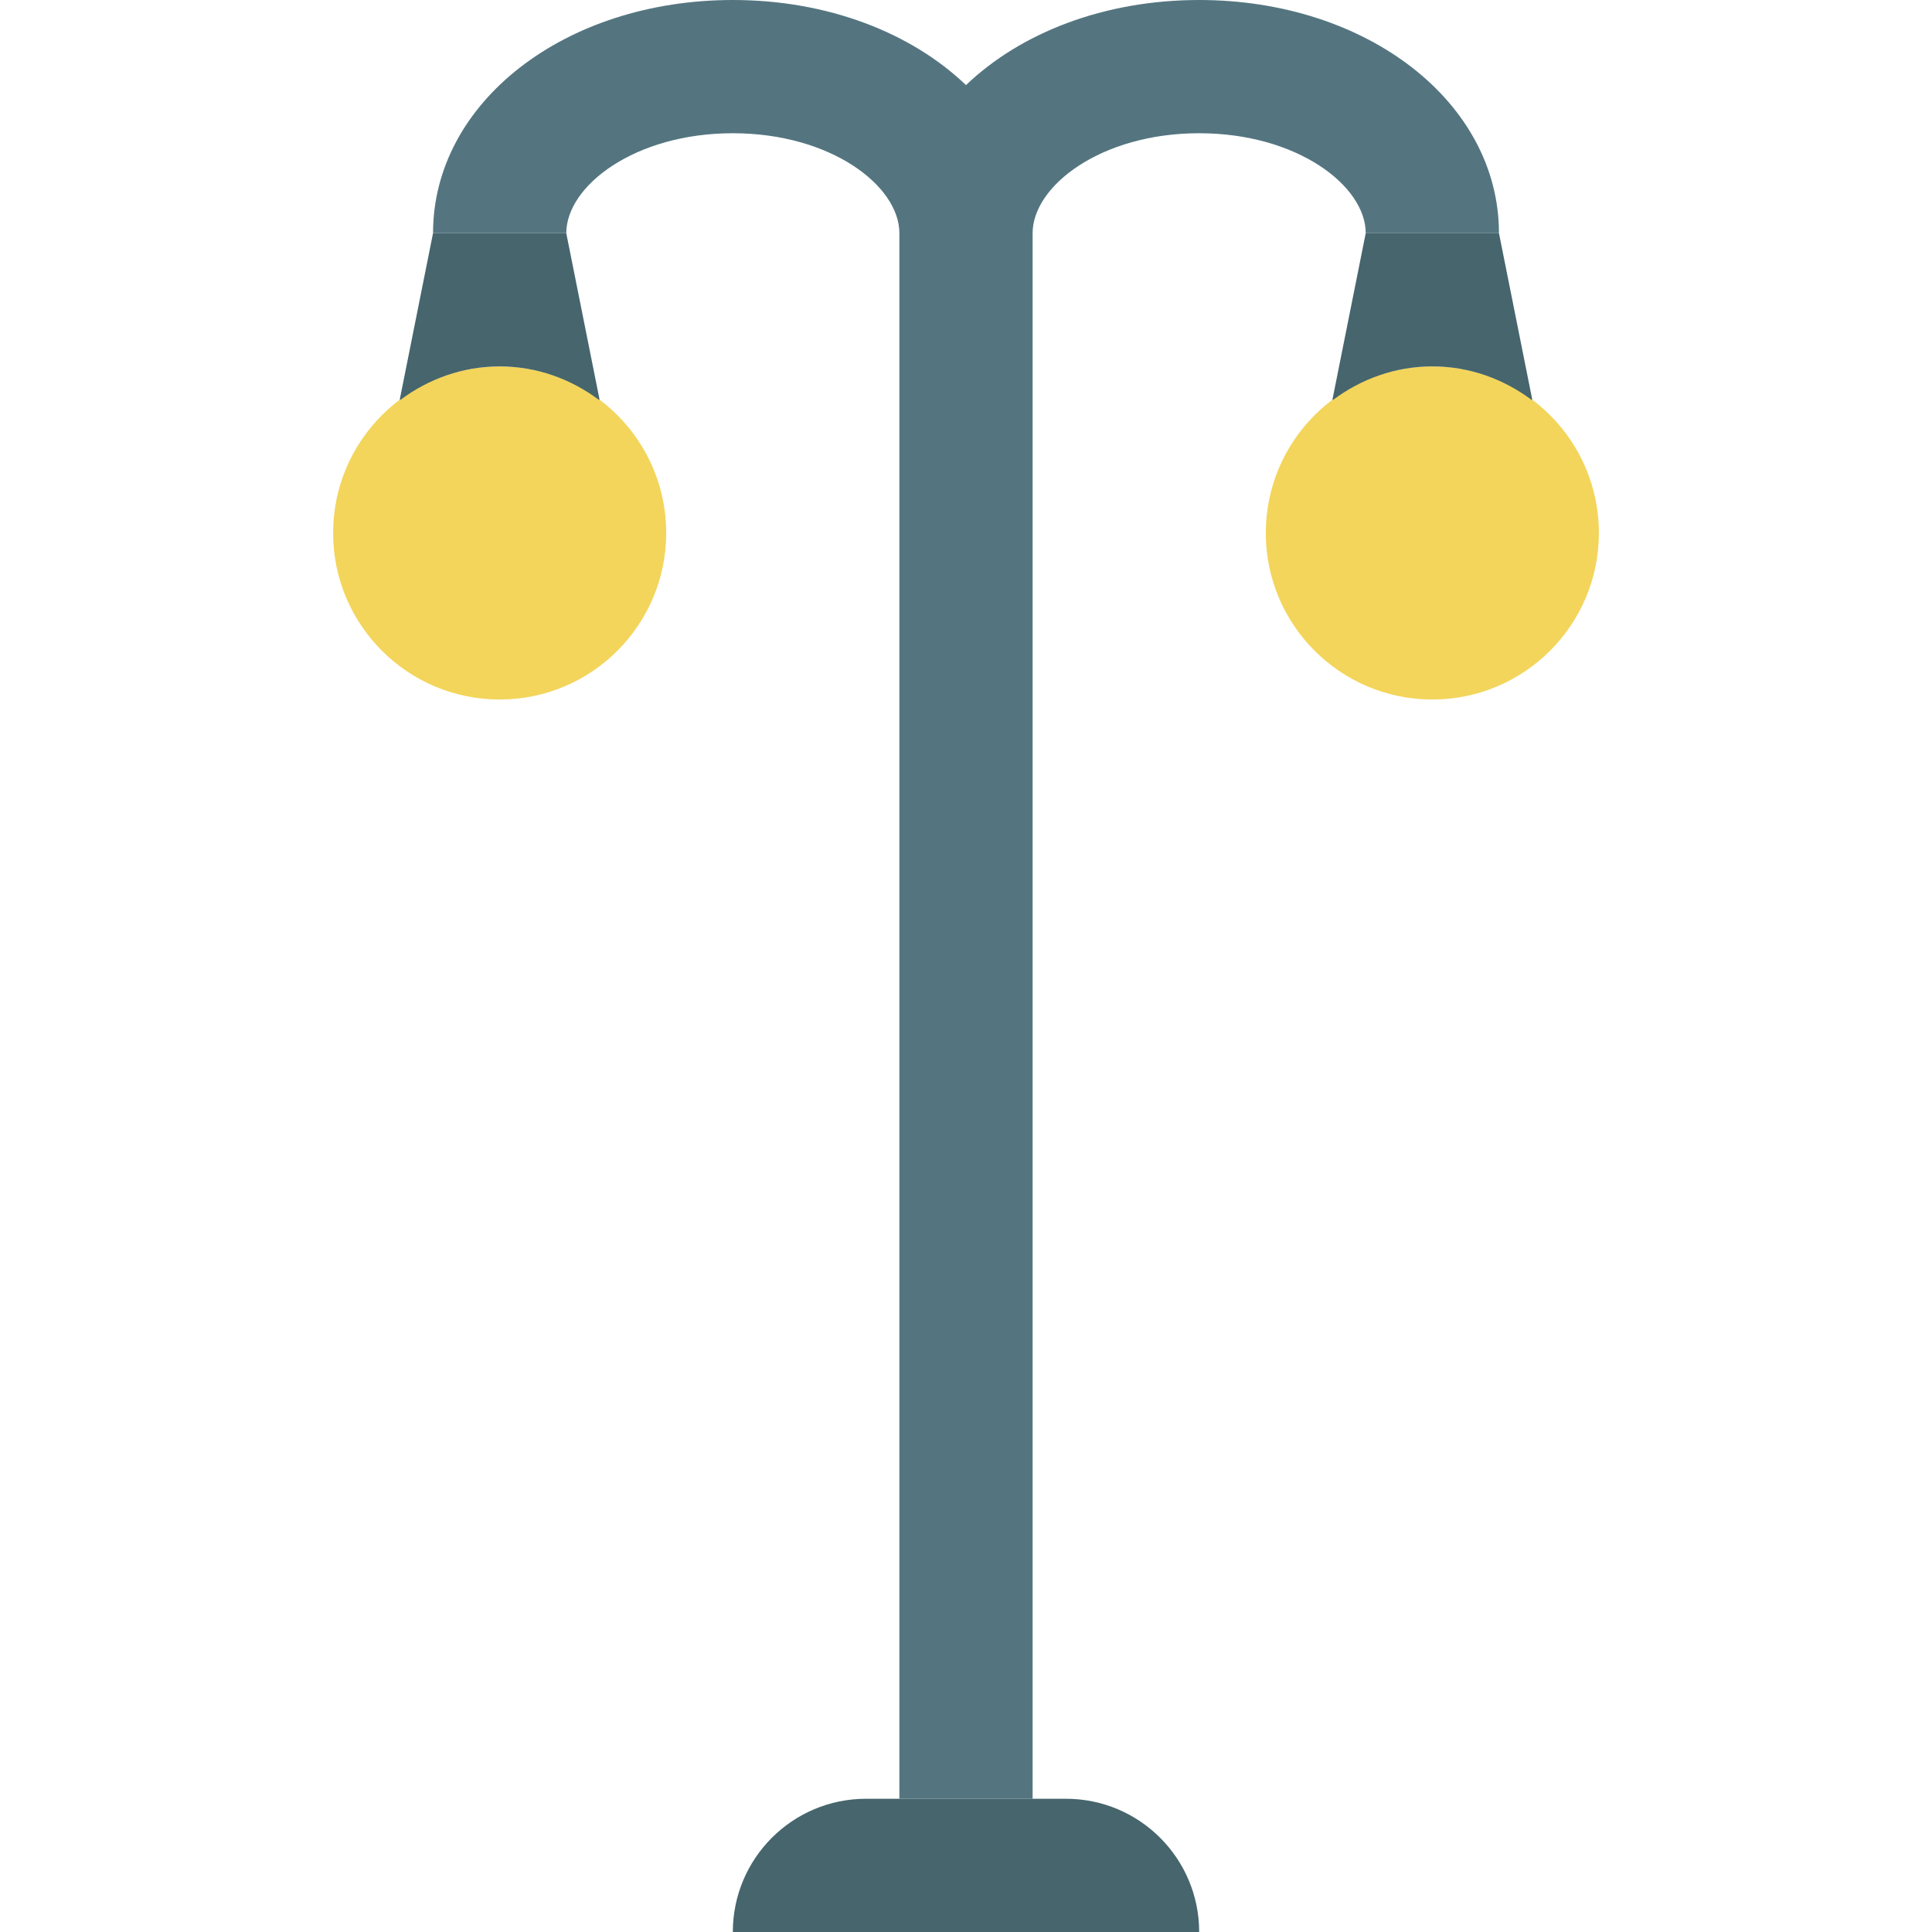
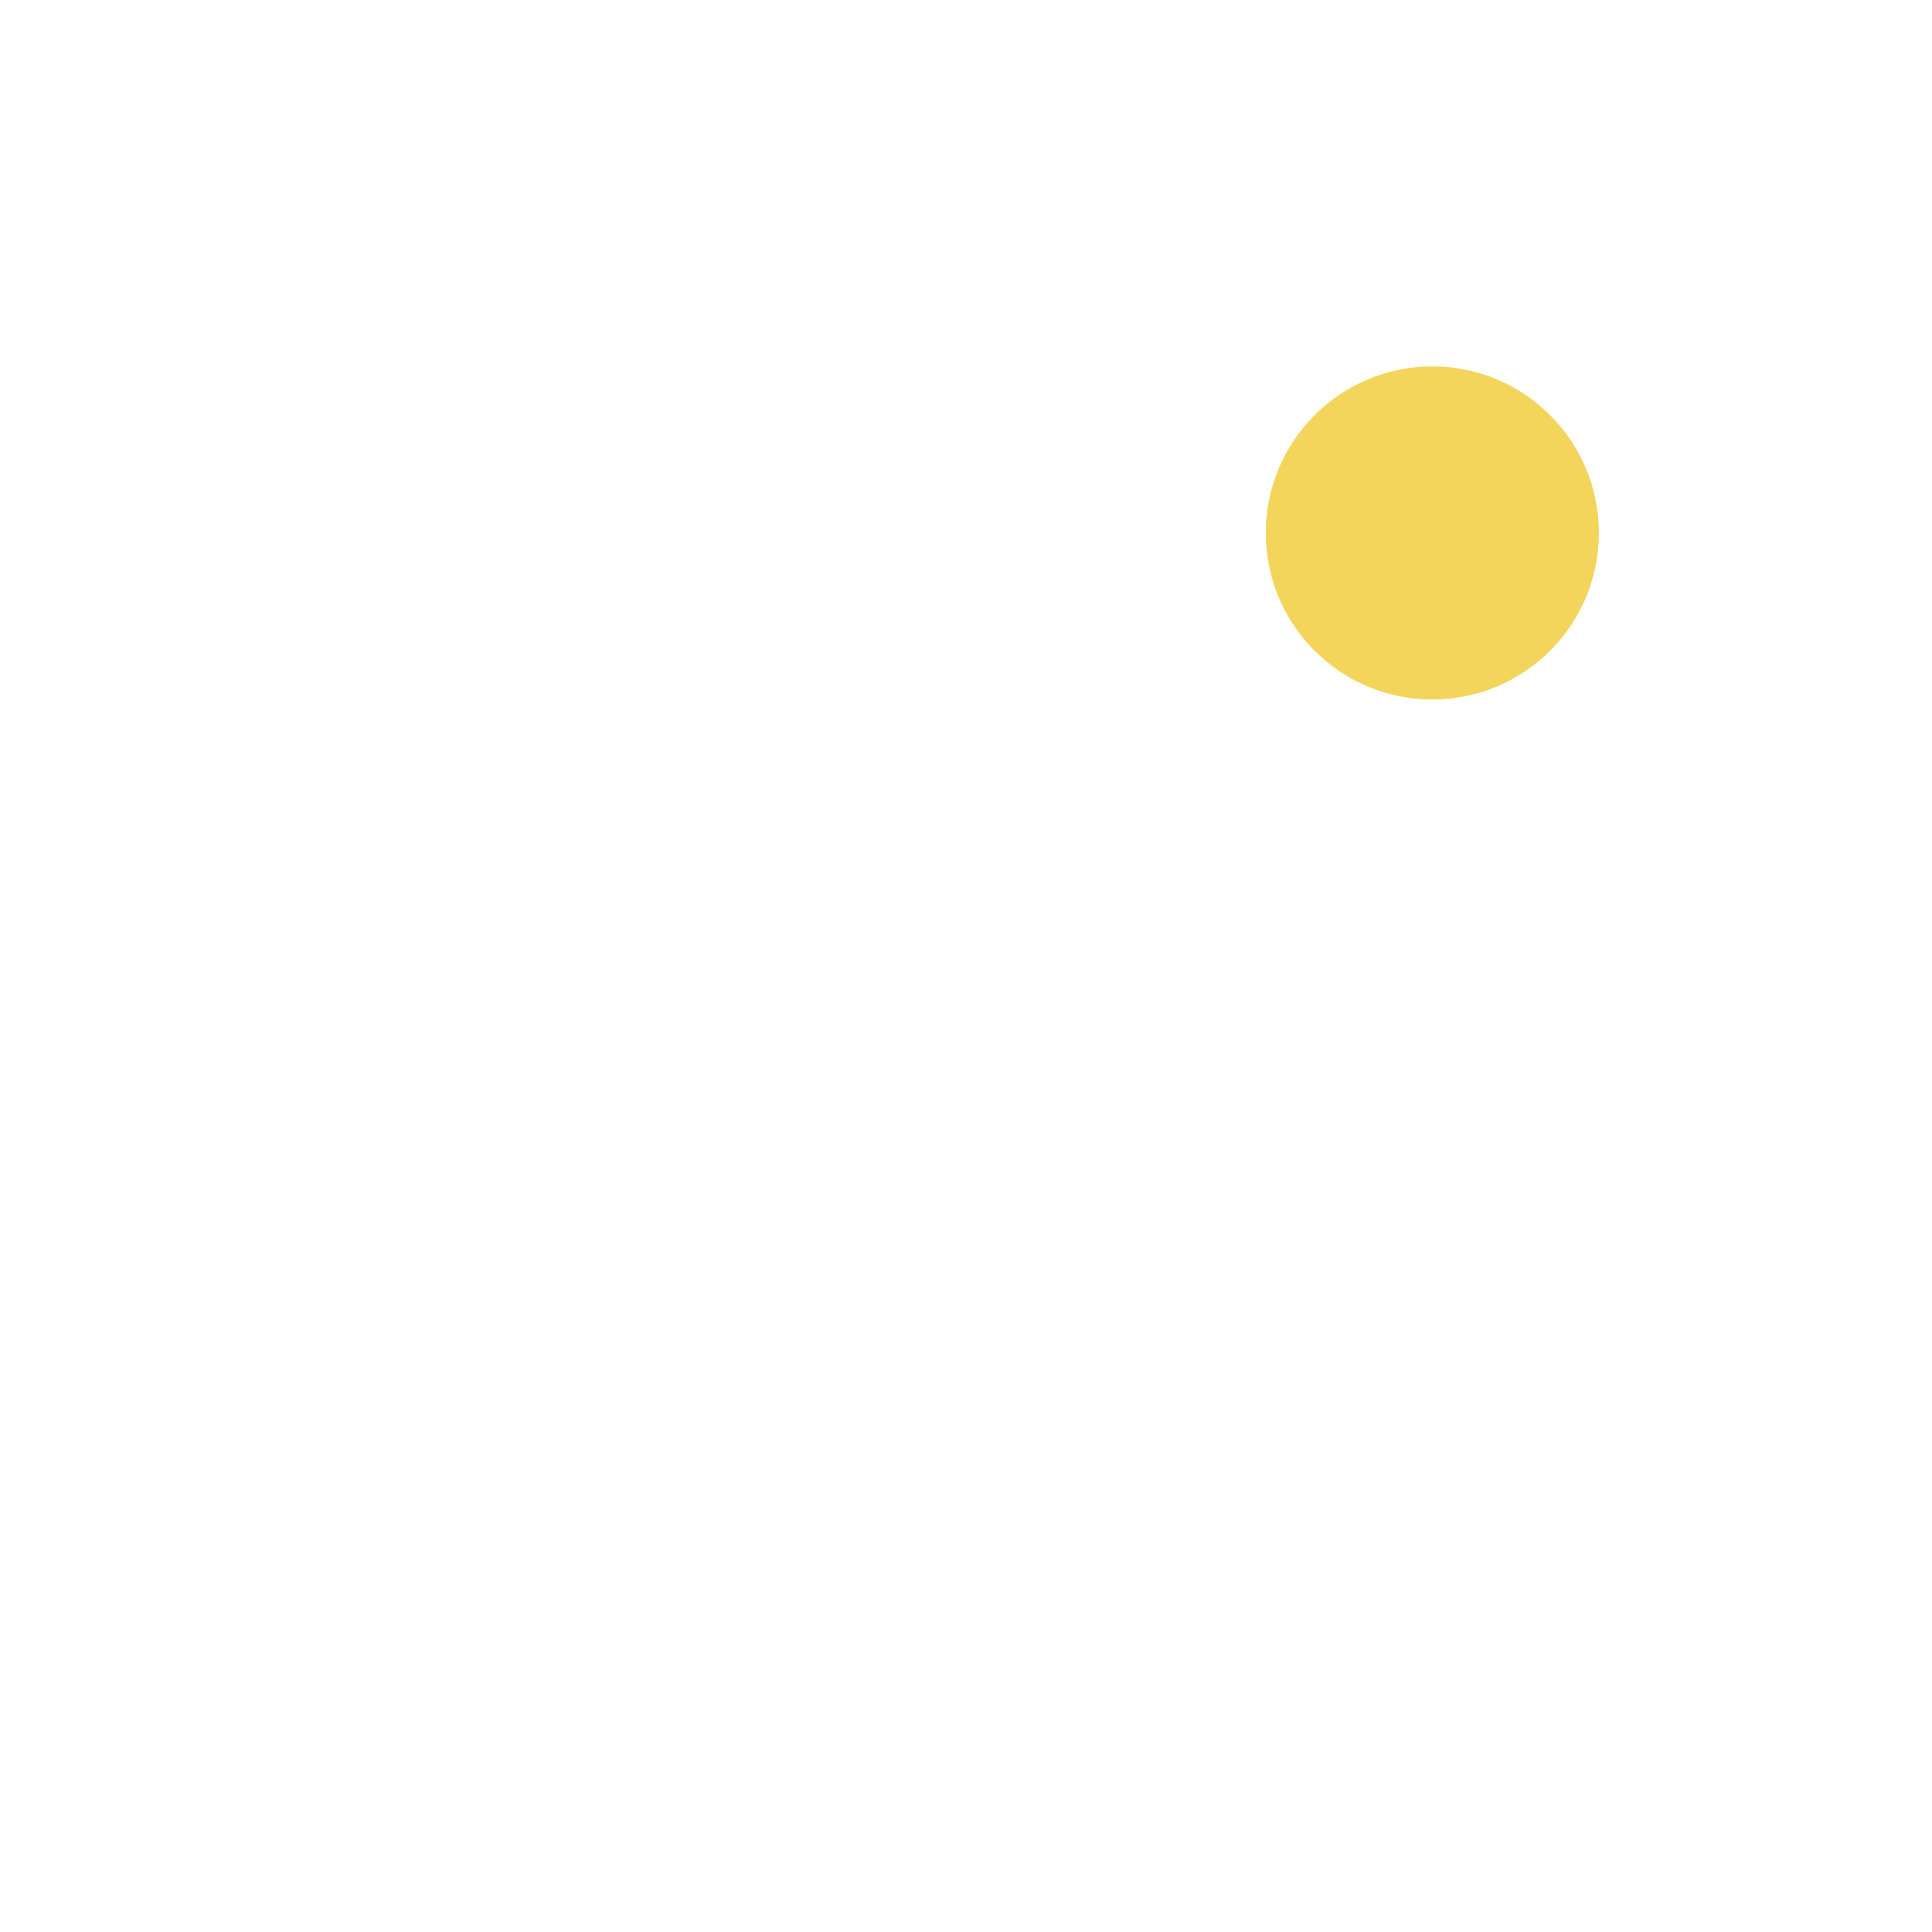
<svg xmlns="http://www.w3.org/2000/svg" height="800px" width="800px" version="1.1" id="Layer_1" viewBox="0 0 512 512" xml:space="preserve">
  <g transform="translate(0 -1)">
-     <path style="fill:#46656D;" d="M317.793,513H194.207c0-19.5,15.81-35.31,35.31-35.31h52.966   C301.983,477.69,317.793,493.5,317.793,513" />
-     <path style="fill:#F3D55B;" d="M176.552,142.241c0,24.373-19.765,44.138-44.138,44.138s-44.138-19.765-44.138-44.138   s19.765-44.138,44.138-44.138S176.552,117.868,176.552,142.241" />
-     <path style="fill:#46656D;" d="M132.414,98.103c9.869,0,18.891,3.354,26.244,8.828h0.238l-8.828-44.138h-35.31l-8.828,44.138h0.238   C113.523,101.458,122.545,98.103,132.414,98.103" />
    <path style="fill:#F3D55B;" d="M335.448,142.241c0,24.373,19.765,44.138,44.138,44.138c24.373,0,44.138-19.765,44.138-44.138   s-19.765-44.138-44.138-44.138C355.213,98.103,335.448,117.868,335.448,142.241" />
-     <path style="fill:#547580;" d="M317.793,1C292.564,1,270.451,9.713,256,23.554C241.549,9.713,219.436,1,194.207,1   c-44.553,0-79.448,27.145-79.448,61.793h35.31c0-12.526,18.132-26.483,44.138-26.483s44.138,13.956,44.138,26.483V477.69h35.31   V62.793c0-12.526,18.132-26.483,44.138-26.483c26.006,0,44.138,13.956,44.138,26.483h35.31C397.241,28.145,362.346,1,317.793,1" />
-     <path style="fill:#46656D;" d="M379.586,98.103c-9.869,0-18.891,3.354-26.244,8.828h-0.238l8.828-44.138h35.31l8.828,44.138h-0.238   C398.477,101.458,389.455,98.103,379.586,98.103" />
  </g>
</svg>